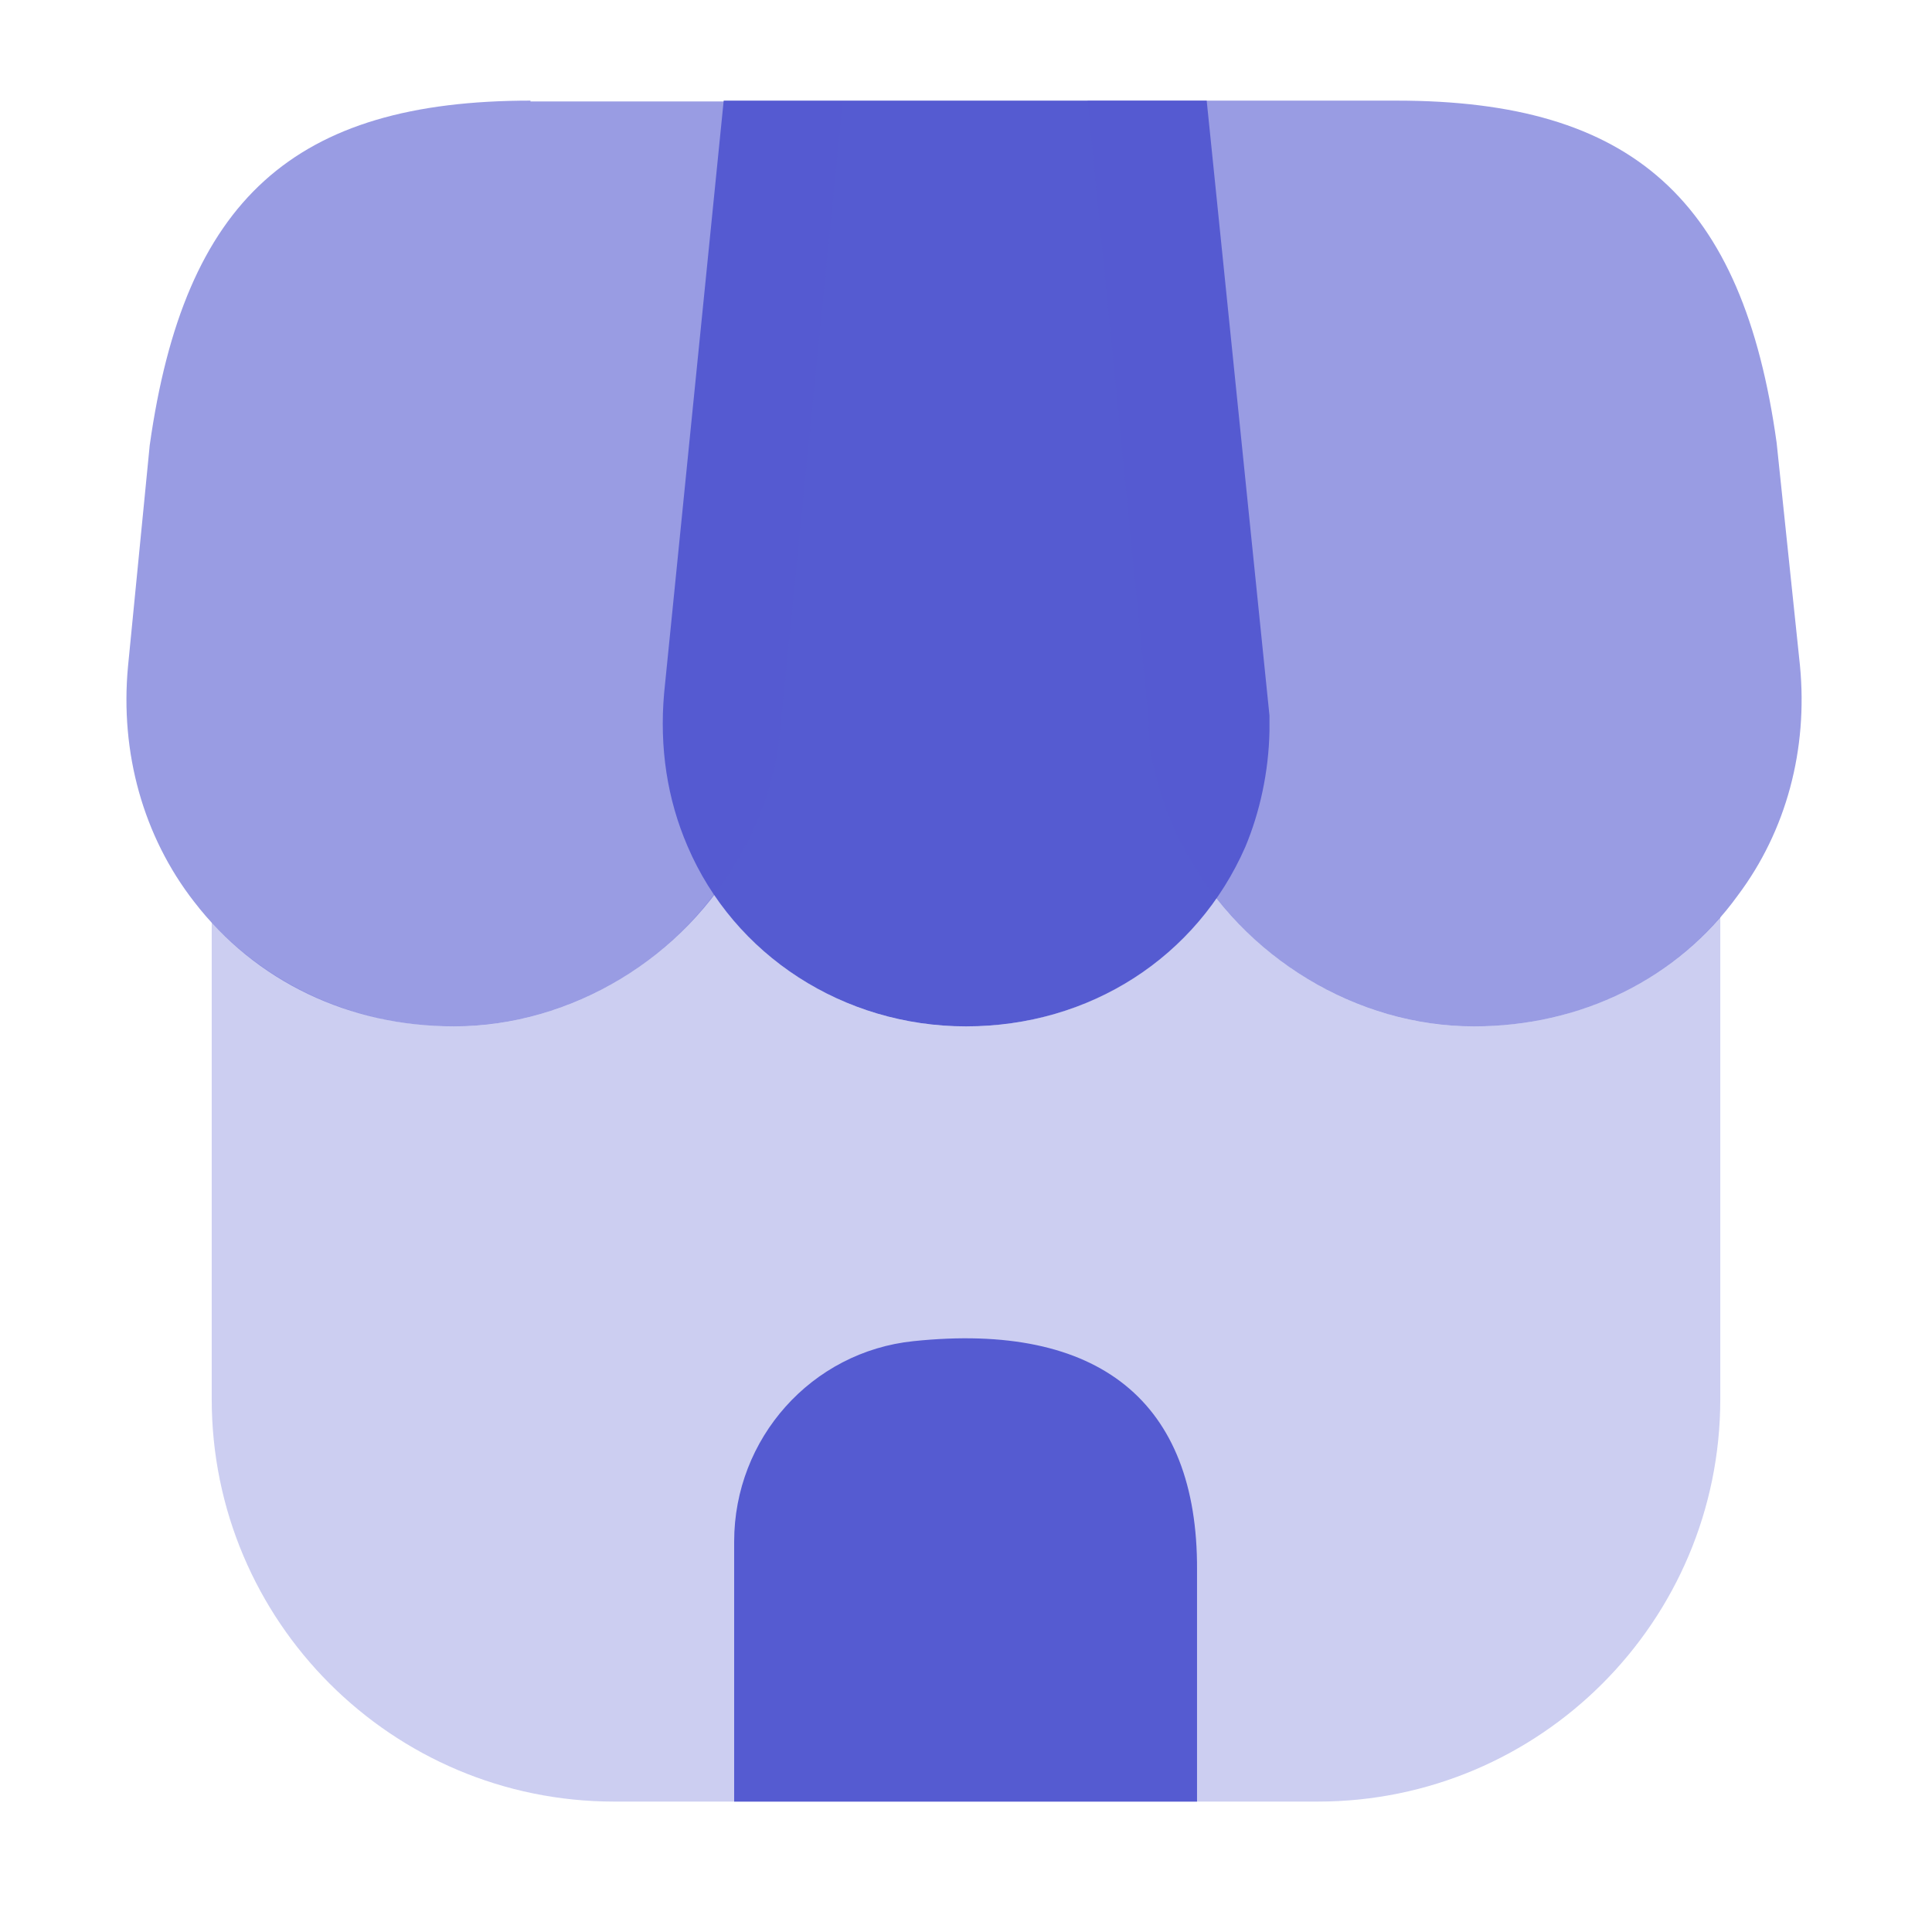
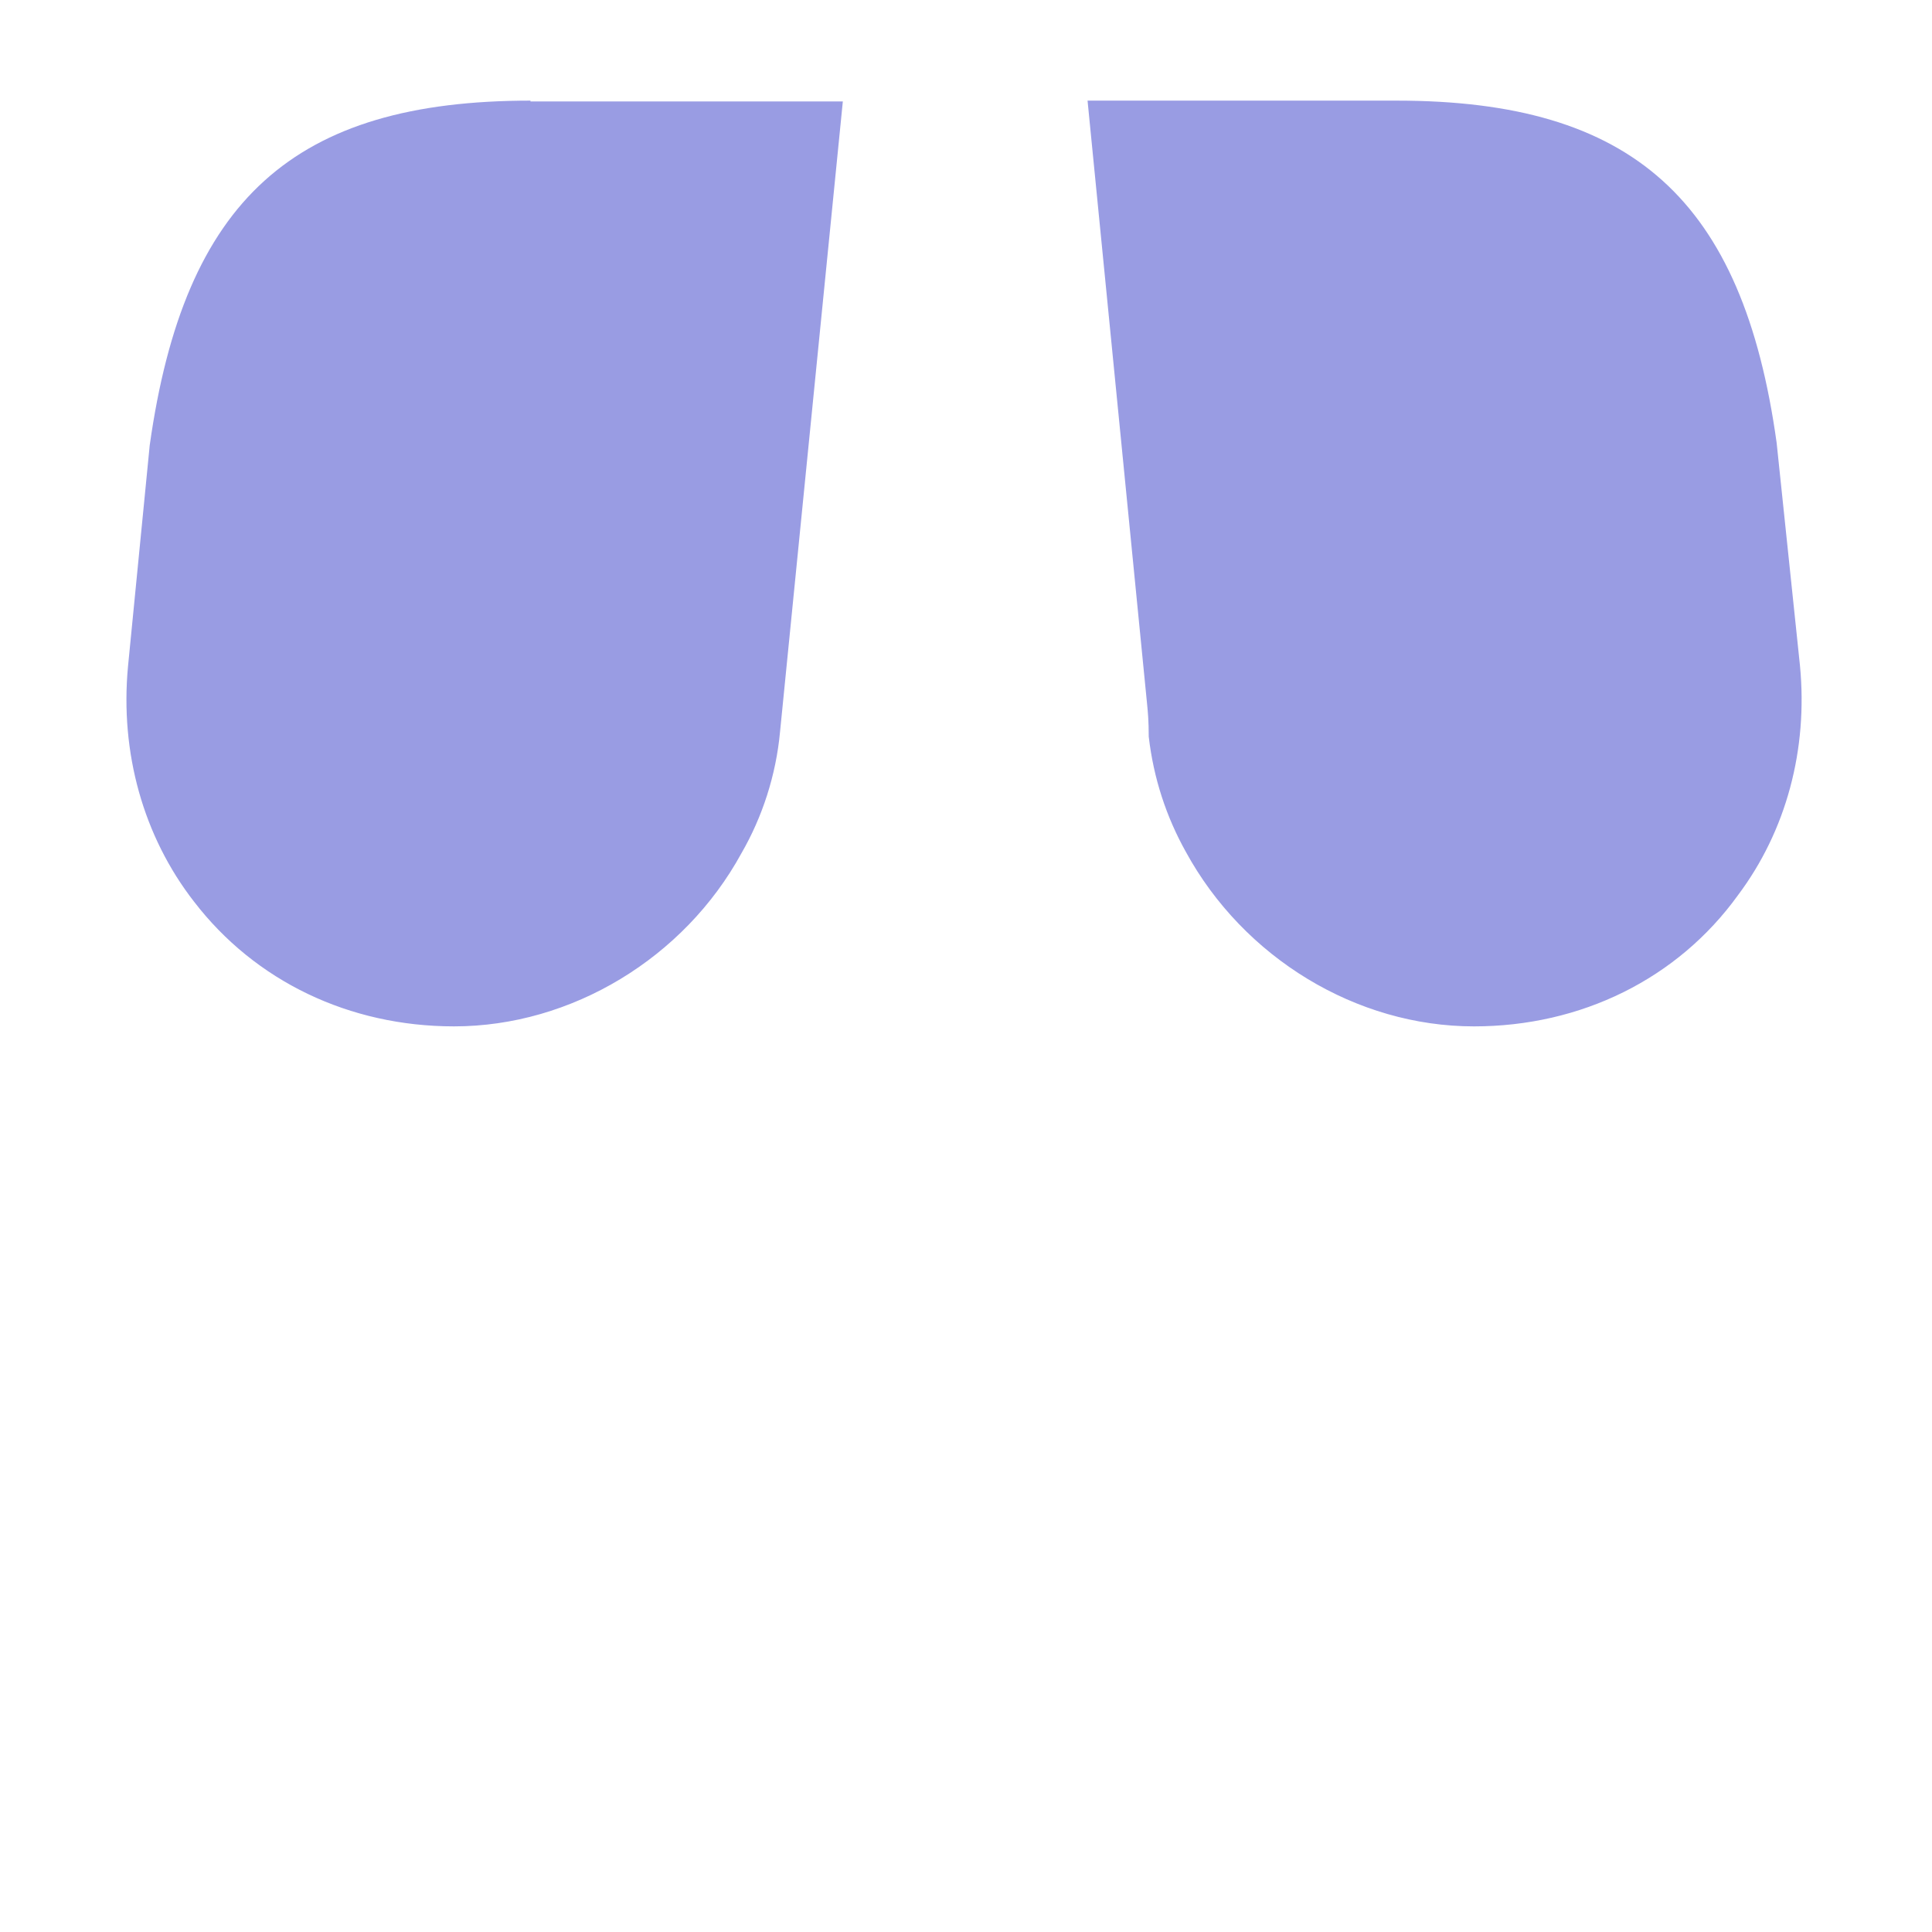
<svg xmlns="http://www.w3.org/2000/svg" width="48" height="48" fill="none">
-   <path fill="#555BD1" d="M42.74 22.78v11.98c0 5.52-4.48 10-10 10H15.26c-5.52 0-10-4.48-10-10V22.92c1.52 1.64 3.68 2.58 6.02 2.58 2.52 0 4.94-1.26 6.46-3.28 1.36 2.02 3.68 3.28 6.26 3.28 2.56 0 4.84-1.2 6.22-3.2 1.54 1.98 3.92 3.2 6.4 3.2 2.42 0 4.62-.98 6.12-2.72Z" opacity=".3" />
-   <path fill="#555BD1" d="M29.98 2.5h-12L16.5 17.22c-.12 1.36.08 2.64.58 3.8 1.16 2.72 3.88 4.48 6.92 4.48 3.08 0 5.74-1.72 6.94-4.46.36-.86.58-1.86.6-2.88v-.38L29.98 2.5Z" />
  <path fill="#555BD1" d="M44.72 16.54 44.14 11c-.84-6.04-3.58-8.5-9.44-8.5h-7.68l1.48 15c.02.2.04.42.04.8.12 1.04.44 2 .92 2.86 1.44 2.64 4.24 4.34 7.16 4.34 2.66 0 5.06-1.18 6.56-3.26 1.2-1.6 1.74-3.62 1.54-5.7ZM13.18 2.5c-5.88 0-8.6 2.46-9.46 8.56l-.54 5.5c-.2 2.14.38 4.22 1.64 5.84 1.52 1.98 3.86 3.1 6.46 3.1 2.92 0 5.72-1.7 7.14-4.3.52-.9.86-1.94.96-3.02l1.56-15.66h-7.76V2.5Z" opacity=".6" />
-   <path fill="#555BD1" d="M22.7 33.32c-2.54.26-4.46 2.42-4.46 4.98v6.46h11.5V39c.02-4.18-2.44-6.16-7.04-5.68Z" />
</svg>